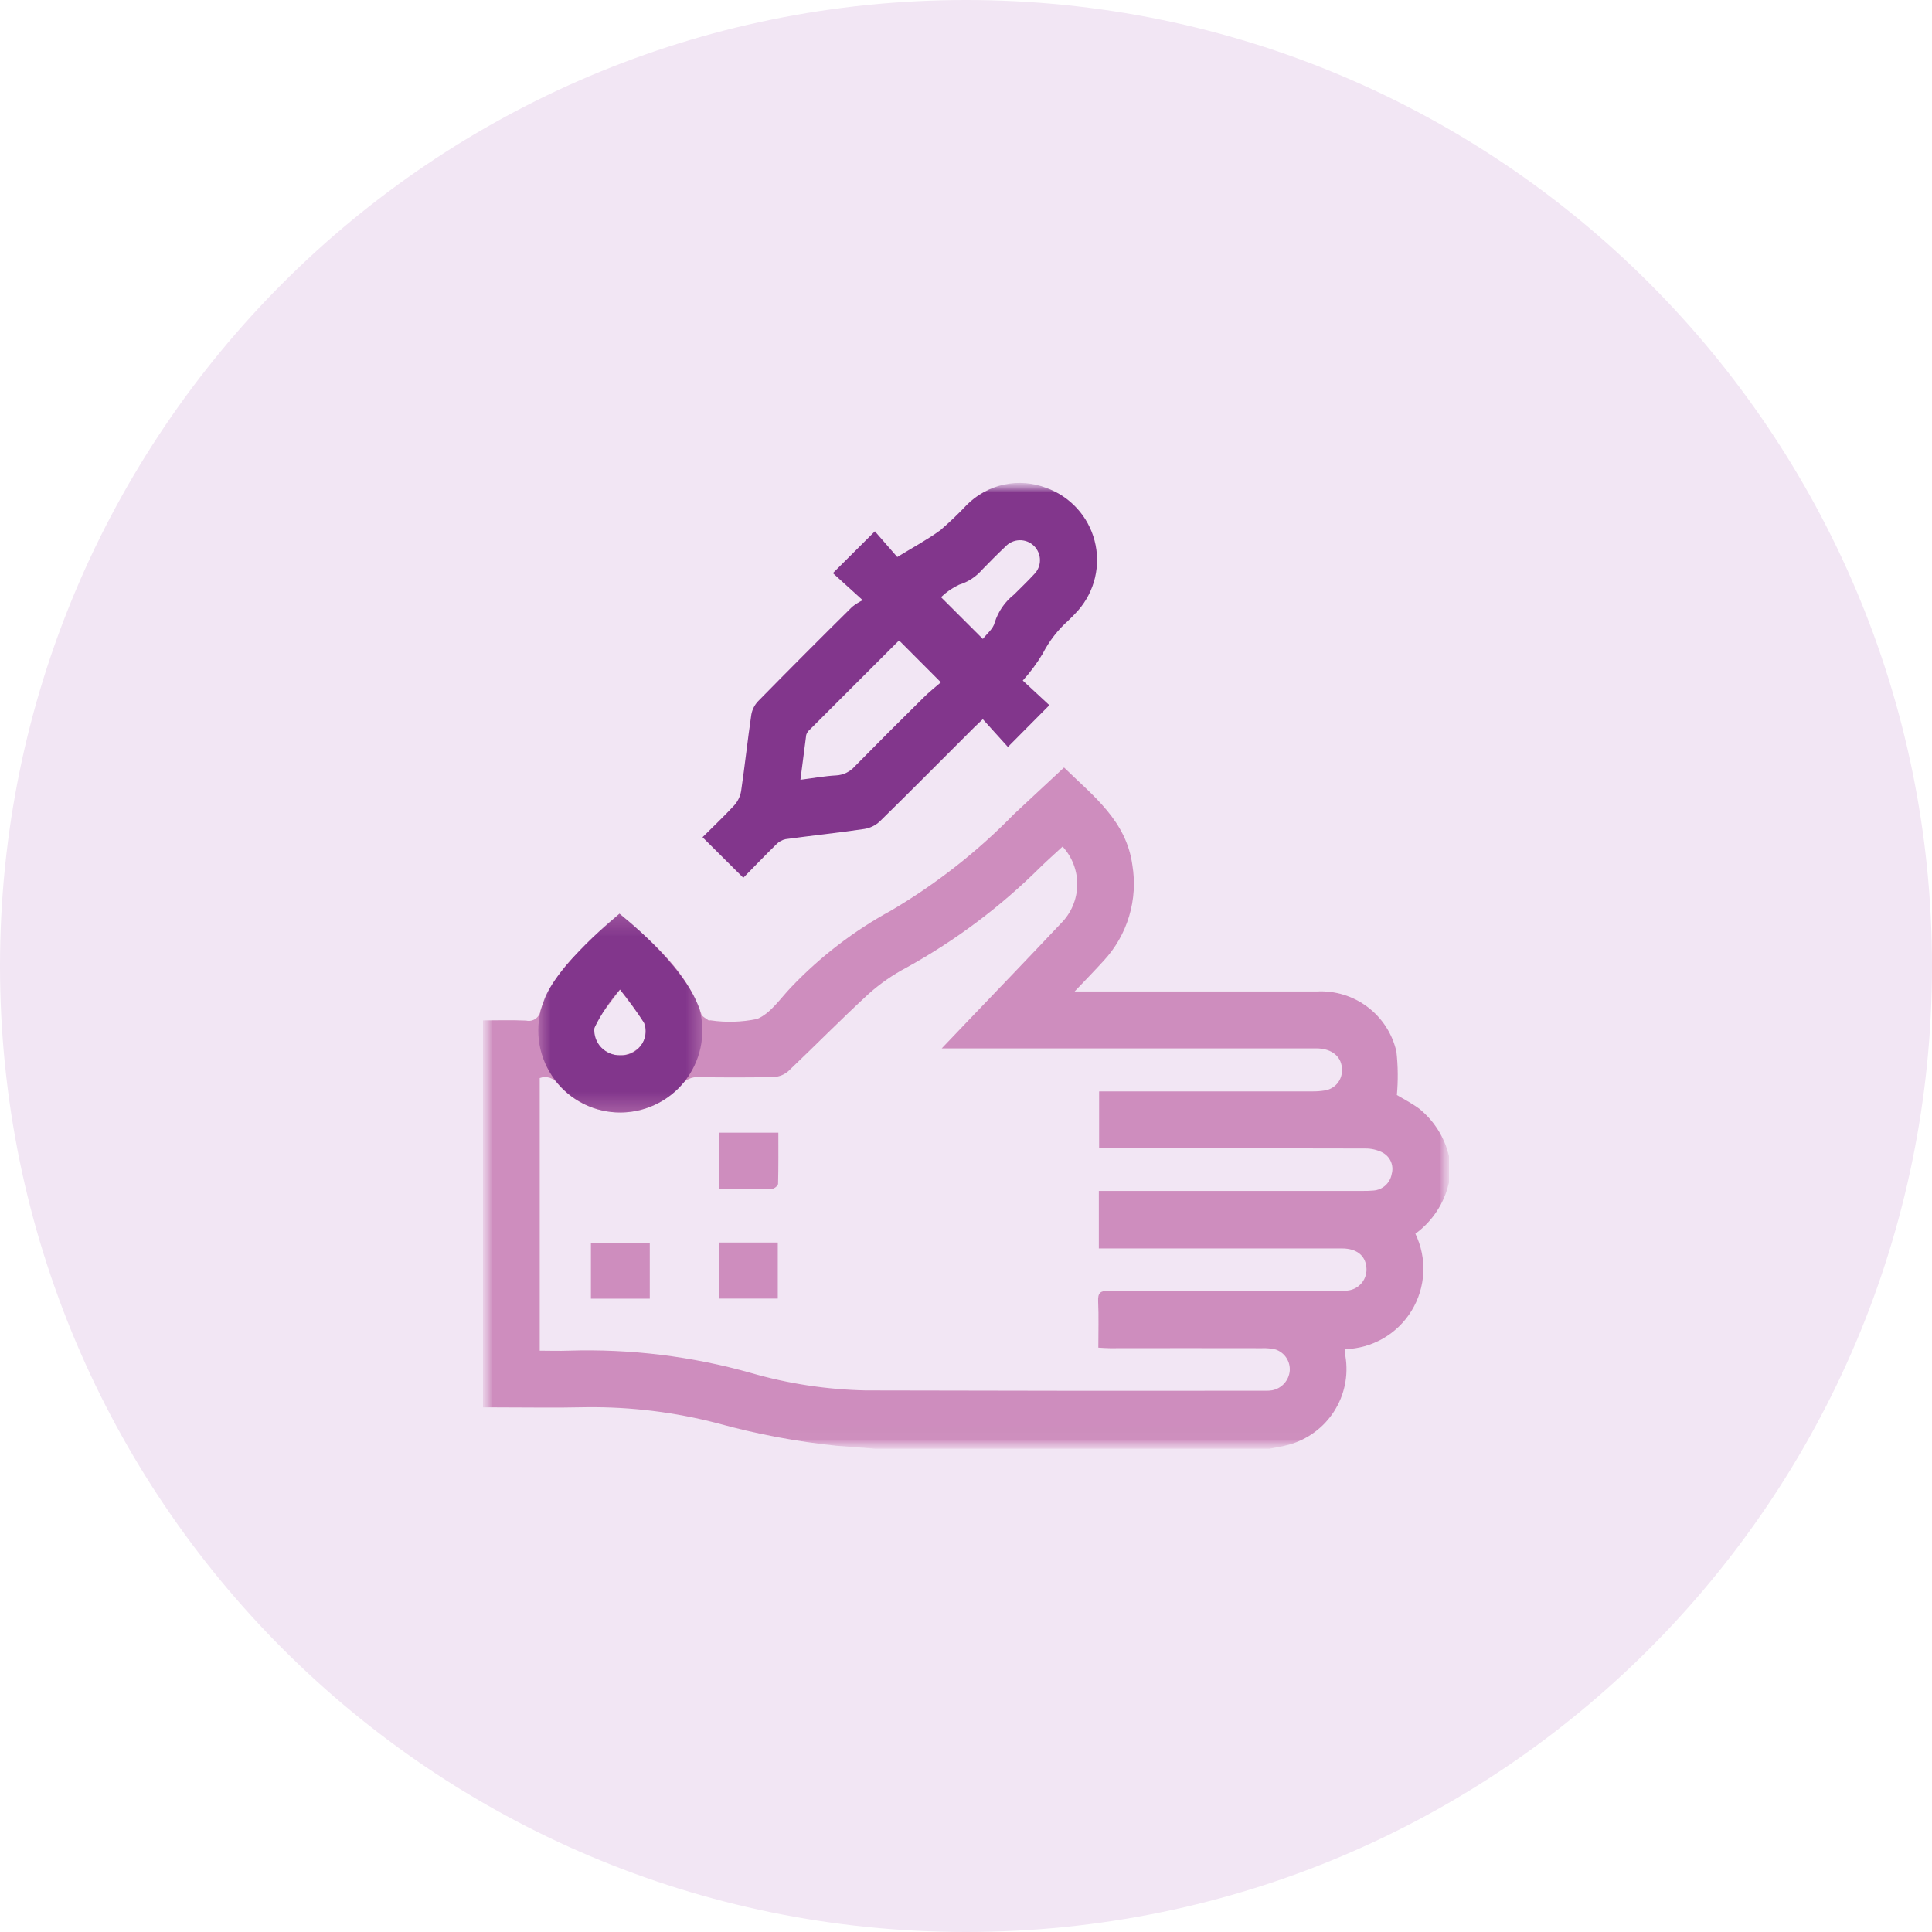
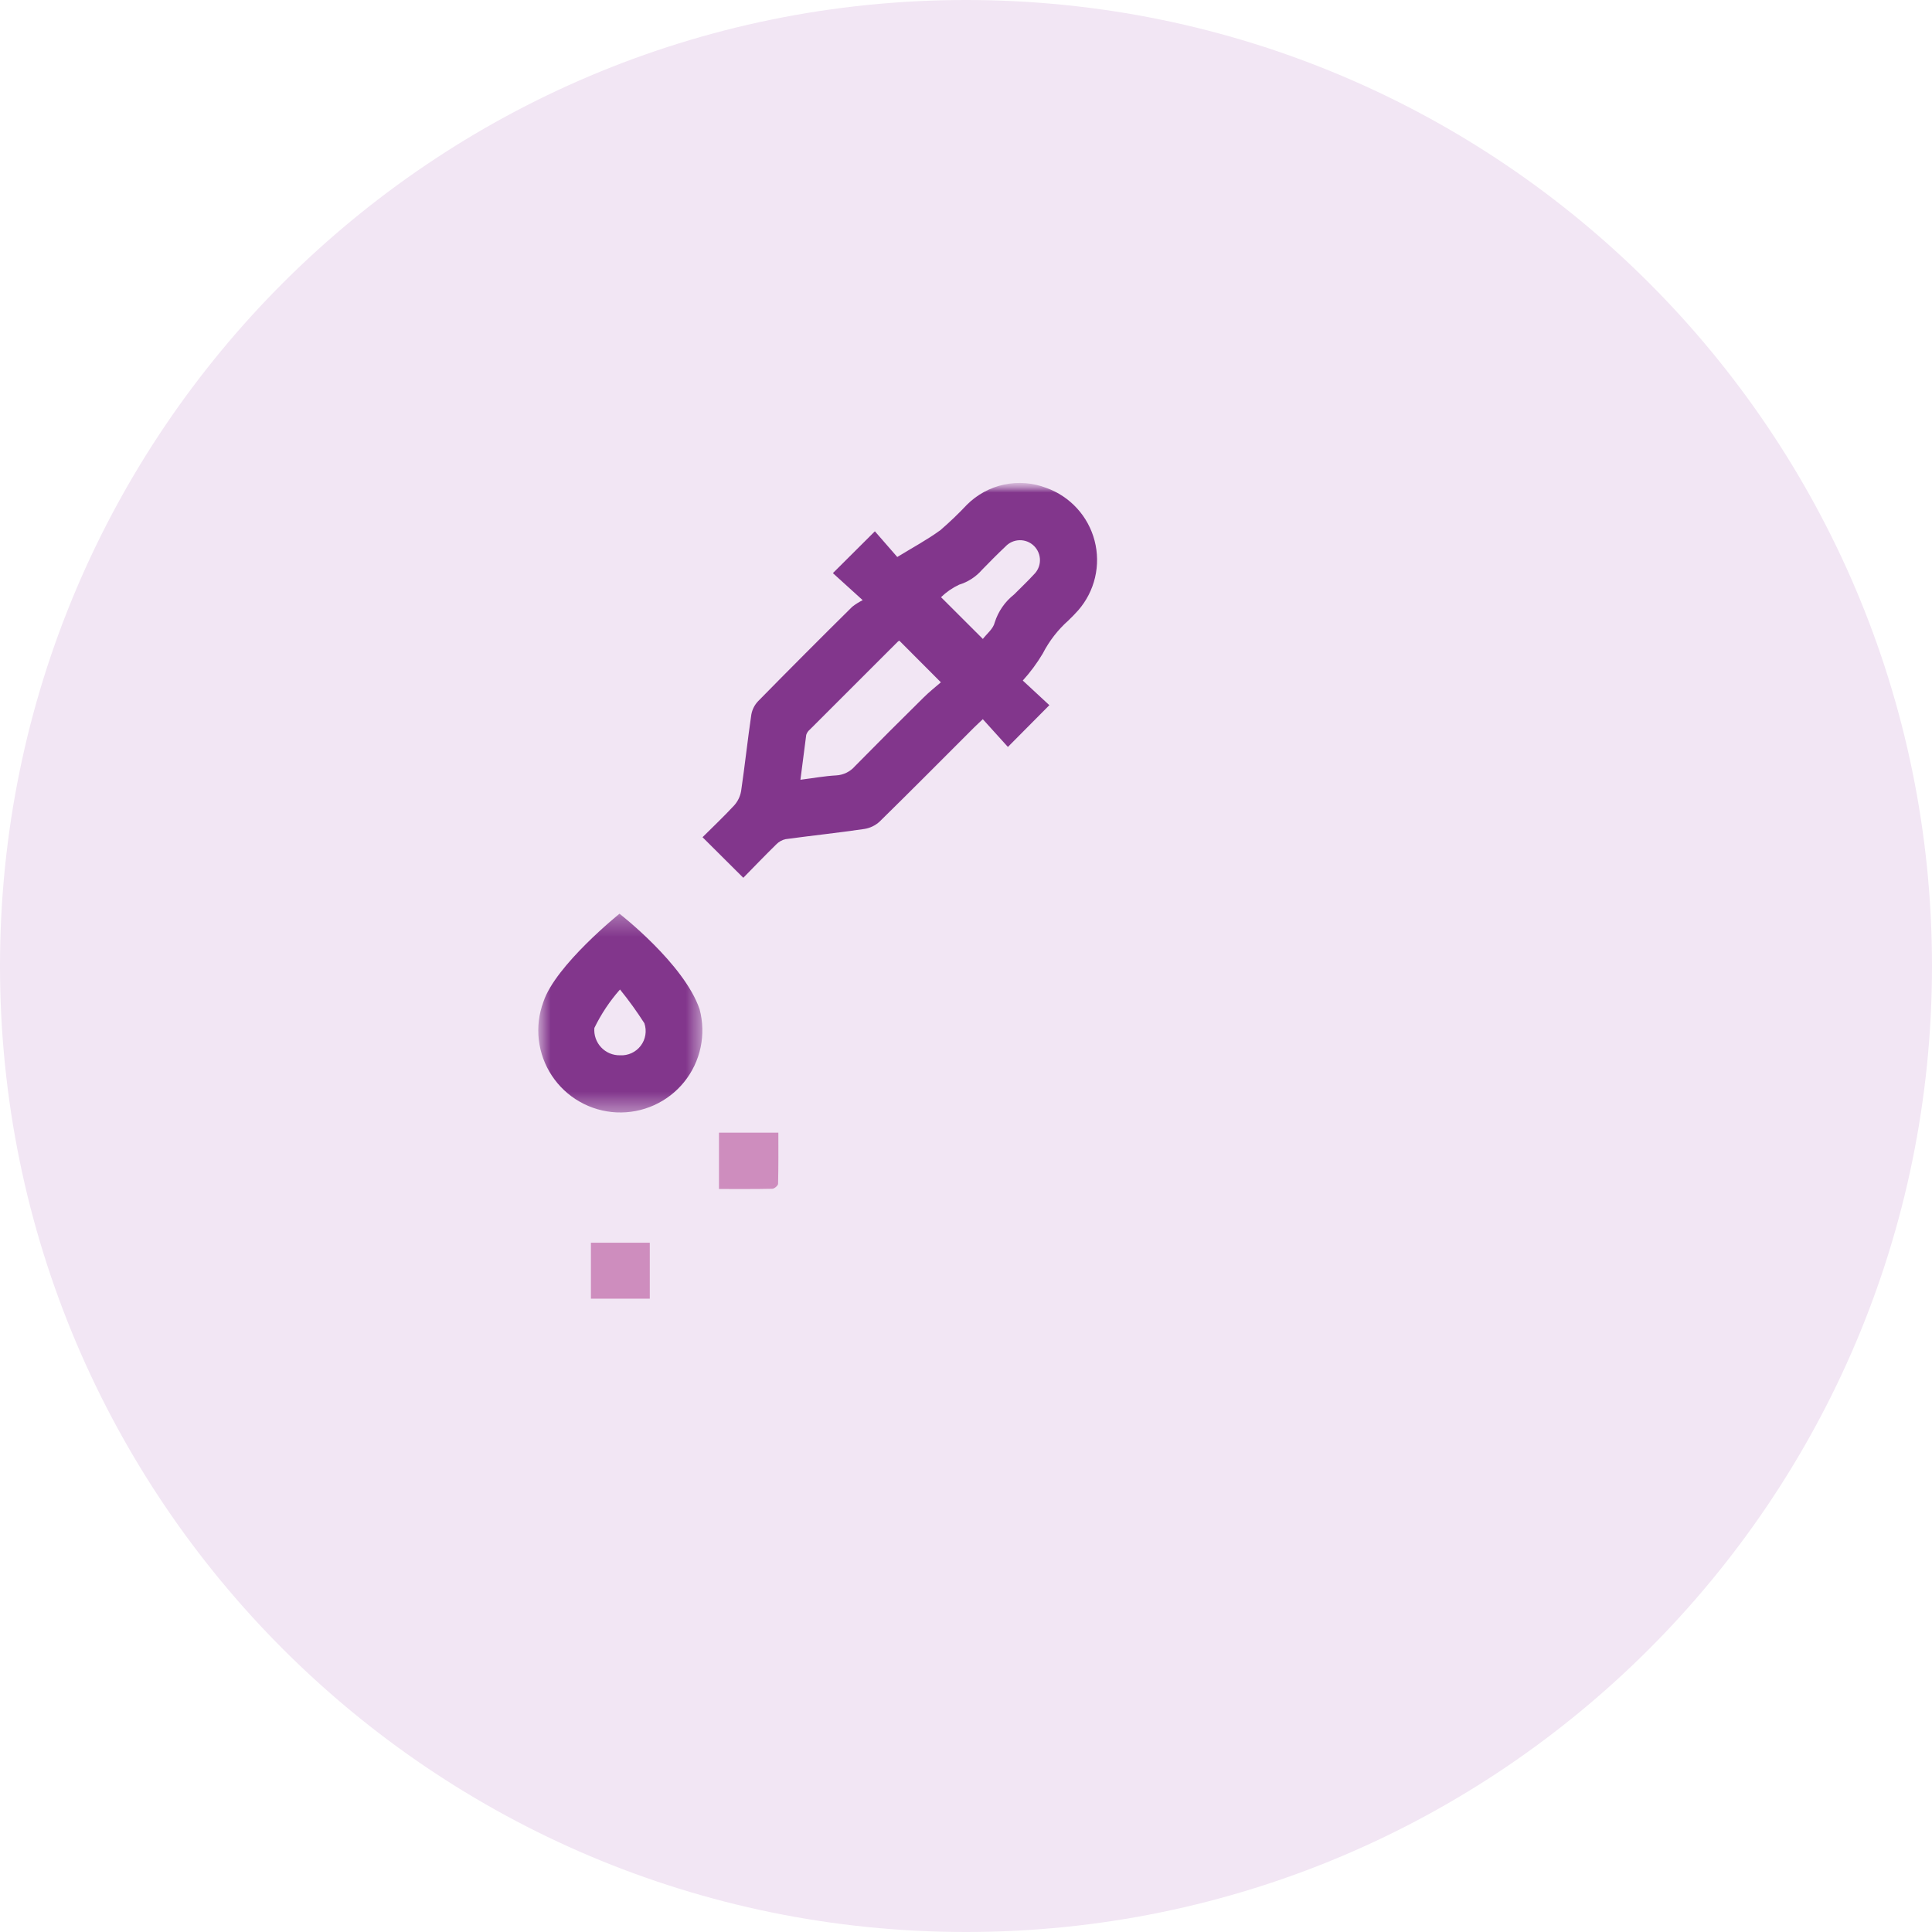
<svg xmlns="http://www.w3.org/2000/svg" width="100" height="100" viewBox="0 0 100 100" fill="none">
  <rect x="0" y="0" width="100" height="100" fill="#333333" stroke="none" />
  <g clip-path="url(#clip0_76_200)">
    <rect width="100" height="100" fill="white" />
    <path d="M50 100C77.614 100 100 77.614 100 50C100 22.386 77.614 0 50 0C22.386 0 0 22.386 0 50C0 77.614 22.386 100 50 100Z" fill="#F2E6F4" />
    <mask id="mask0_76_200" style="mask-type:luminance" maskUnits="userSpaceOnUse" x="25" y="25" width="50" height="50">
      <path d="M75 25H25V74.984H75V25Z" fill="white" />
    </mask>
    <g mask="url(#mask0_76_200)">
      <mask id="mask1_76_200" style="mask-type:luminance" maskUnits="userSpaceOnUse" x="25" y="25" width="50" height="50">
        <path d="M75 25H25V74.984H75V25Z" fill="white" />
      </mask>
      <g mask="url(#mask1_76_200)">
-         <path d="M45.3 74.985C44.636 74.934 43.974 74.885 43.31 74.833C41.225 74.618 39.161 74.229 37.141 73.67C34.936 73.095 32.664 72.815 30.385 72.838C28.774 72.876 27.161 72.846 25.549 72.846H25V52.815C25.748 52.815 26.491 52.791 27.232 52.825C27.315 52.845 27.402 52.846 27.486 52.83C27.57 52.814 27.65 52.78 27.72 52.73C27.79 52.681 27.848 52.617 27.892 52.543C27.935 52.469 27.963 52.387 27.972 52.302C28.377 51.144 29.061 50.103 29.964 49.273C30.621 48.598 31.335 47.973 32.064 47.294C33.805 48.794 35.54 50.241 36.303 52.494C36.348 52.626 36.542 52.71 36.671 52.811C36.691 52.827 36.734 52.811 36.771 52.811C37.575 52.931 38.393 52.907 39.188 52.741C39.882 52.458 40.388 51.682 40.947 51.1C42.454 49.518 44.198 48.18 46.116 47.134C48.448 45.763 50.586 44.086 52.474 42.148C53.326 41.348 54.188 40.554 55.074 39.726C56.586 41.202 58.296 42.48 58.61 44.772C58.758 45.657 58.701 46.565 58.443 47.425C58.185 48.285 57.733 49.074 57.122 49.732C56.666 50.232 56.19 50.723 55.622 51.317H56.241C60.213 51.317 64.186 51.317 68.16 51.317C69.104 51.267 70.035 51.553 70.789 52.123C71.543 52.694 72.071 53.513 72.279 54.435C72.362 55.18 72.369 55.931 72.302 56.678C72.644 56.884 73.065 57.097 73.441 57.372C74.222 57.997 74.771 58.866 75 59.84V61.208C74.761 62.273 74.142 63.215 73.26 63.858C73.563 64.486 73.704 65.179 73.67 65.875C73.635 66.572 73.427 67.248 73.063 67.843C72.7 68.437 72.193 68.931 71.589 69.279C70.984 69.626 70.303 69.817 69.606 69.833C69.618 69.959 69.622 70.086 69.641 70.21C69.802 71.198 69.592 72.211 69.051 73.054C68.51 73.897 67.677 74.511 66.712 74.777C66.386 74.867 66.049 74.916 65.712 74.985H45.3ZM55 43.818C54.618 44.17 54.228 44.518 53.856 44.878C51.799 46.925 49.467 48.675 46.927 50.078C46.221 50.449 45.563 50.905 44.967 51.436C43.553 52.736 42.21 54.108 40.817 55.429C40.61 55.616 40.346 55.727 40.067 55.744C38.767 55.776 37.462 55.77 36.16 55.752C35.994 55.74 35.828 55.768 35.675 55.834C35.522 55.901 35.388 56.003 35.283 56.132C34.883 56.59 34.389 56.956 33.835 57.207C33.281 57.457 32.68 57.585 32.072 57.582C31.464 57.579 30.863 57.445 30.312 57.189C29.76 56.933 29.27 56.562 28.875 56.1C28.775 55.951 28.628 55.841 28.458 55.786C28.287 55.732 28.103 55.736 27.936 55.8V69.911C28.457 69.911 28.945 69.93 29.43 69.911C32.621 69.809 35.808 70.199 38.88 71.068C40.804 71.622 42.791 71.924 44.793 71.968C51.698 71.987 58.602 71.992 65.504 71.985C65.618 71.988 65.731 71.98 65.844 71.963C66.086 71.917 66.305 71.793 66.47 71.611C66.635 71.428 66.736 71.197 66.757 70.952C66.774 70.715 66.712 70.478 66.581 70.279C66.45 70.081 66.258 69.93 66.033 69.852C65.796 69.795 65.552 69.772 65.308 69.783C62.688 69.778 60.067 69.778 57.444 69.783C57.257 69.783 57.068 69.765 56.849 69.754C56.849 68.915 56.875 68.134 56.839 67.354C56.82 66.92 56.953 66.807 57.384 66.809C61.308 66.825 65.232 66.819 69.156 66.818C69.352 66.823 69.547 66.817 69.742 66.799C69.888 66.786 70.03 66.743 70.159 66.673C70.288 66.603 70.402 66.508 70.493 66.394C70.585 66.279 70.652 66.147 70.691 66.006C70.73 65.864 70.74 65.716 70.721 65.571C70.659 64.971 70.203 64.62 69.466 64.619C65.461 64.619 61.455 64.619 57.45 64.619H56.875V61.642H70.508C70.703 61.646 70.898 61.639 71.093 61.622C71.323 61.605 71.541 61.511 71.712 61.355C71.882 61.2 71.996 60.992 72.035 60.764C72.096 60.549 72.08 60.32 71.99 60.115C71.899 59.911 71.74 59.745 71.54 59.646C71.267 59.51 70.966 59.442 70.661 59.446C66.261 59.434 61.865 59.431 57.472 59.437H56.89V56.49H57.51C60.977 56.49 64.445 56.49 67.916 56.49C68.143 56.493 68.37 56.476 68.594 56.438C68.837 56.396 69.057 56.27 69.216 56.082C69.375 55.893 69.462 55.654 69.461 55.408C69.479 54.713 68.961 54.264 68.126 54.263H48.745C49.238 53.746 49.63 53.334 50.022 52.924C51.653 51.216 53.292 49.517 54.91 47.799C55.437 47.276 55.74 46.569 55.757 45.827C55.774 45.084 55.502 44.365 55 43.818ZM32.091 51.218C31.644 51.829 31.246 52.318 30.908 52.847C30.766 53.085 30.719 53.368 30.776 53.639C30.834 53.911 30.991 54.15 31.218 54.31C31.463 54.513 31.772 54.624 32.09 54.624C32.408 54.624 32.717 54.513 32.962 54.31C33.188 54.15 33.346 53.911 33.404 53.64C33.463 53.369 33.417 53.086 33.277 52.847C32.94 52.319 32.542 51.831 32.091 51.217" fill="#AB3489" fill-opacity="0.5" />
        <path d="M52.17 38.663L50.87 37.225C50.662 37.425 50.532 37.541 50.408 37.665C48.784 39.287 47.168 40.918 45.529 42.525C45.307 42.73 45.028 42.863 44.729 42.908C43.378 43.108 42.02 43.249 40.667 43.434C40.481 43.473 40.311 43.568 40.179 43.705C39.586 44.286 39.012 44.885 38.473 45.434L36.363 43.334C36.863 42.834 37.451 42.283 37.998 41.691C38.187 41.482 38.312 41.224 38.36 40.946C38.554 39.627 38.695 38.301 38.889 36.983C38.937 36.719 39.063 36.475 39.25 36.283C40.861 34.642 42.484 33.015 44.118 31.4C44.285 31.271 44.464 31.159 44.653 31.065L43.11 29.665L45.284 27.5L46.443 28.83C47.26 28.33 48.004 27.93 48.675 27.44C49.155 27.026 49.614 26.587 50.048 26.125C50.576 25.598 51.245 25.235 51.976 25.08C52.706 24.926 53.465 24.987 54.161 25.255C54.768 25.473 55.312 25.836 55.747 26.312C56.182 26.788 56.494 27.363 56.656 27.986C56.819 28.61 56.827 29.264 56.679 29.892C56.532 30.52 56.233 31.102 55.81 31.588C55.649 31.771 55.476 31.945 55.301 32.114C54.755 32.599 54.304 33.181 53.971 33.831C53.674 34.329 53.328 34.796 52.939 35.225L54.315 36.5L52.17 38.66M41.434 40.36C42.105 40.274 42.693 40.166 43.286 40.134C43.47 40.124 43.65 40.076 43.816 39.995C43.981 39.914 44.129 39.8 44.25 39.661C45.424 38.468 46.607 37.284 47.799 36.109C48.099 35.809 48.428 35.553 48.699 35.316L46.549 33.161C46.519 33.175 46.492 33.193 46.468 33.215C44.95 34.73 43.433 36.246 41.917 37.763C41.829 37.835 41.764 37.931 41.73 38.039C41.63 38.787 41.537 39.539 41.43 40.36M50.87 33.075C51.07 32.811 51.413 32.546 51.486 32.22C51.667 31.648 52.015 31.144 52.486 30.773C52.83 30.427 53.186 30.092 53.515 29.733C53.614 29.637 53.692 29.523 53.746 29.396C53.8 29.269 53.828 29.133 53.828 28.996C53.829 28.858 53.801 28.722 53.748 28.595C53.695 28.468 53.617 28.353 53.519 28.256C53.421 28.16 53.305 28.084 53.177 28.033C53.049 27.983 52.912 27.958 52.775 27.961C52.637 27.964 52.502 27.994 52.376 28.05C52.25 28.106 52.137 28.187 52.043 28.287C51.63 28.677 51.228 29.081 50.835 29.487C50.519 29.853 50.105 30.123 49.642 30.264C49.297 30.426 48.981 30.644 48.707 30.91L50.872 33.071" fill="#82368C" />
        <path d="M33.632 64.323H30.586V67.219H33.632V64.323Z" fill="#AB3489" fill-opacity="0.5" />
-         <path d="M40.258 64.313H37.209V67.214H40.258V64.313Z" fill="#AB3489" fill-opacity="0.5" />
        <path d="M40.287 58.626C40.287 59.526 40.296 60.401 40.273 61.272C40.273 61.365 40.083 61.528 39.973 61.53C39.066 61.551 38.158 61.542 37.214 61.542V58.626H40.287Z" fill="#AB3489" fill-opacity="0.5" />
        <mask id="mask2_76_200" style="mask-type:luminance" maskUnits="userSpaceOnUse" x="27" y="47" width="10" height="11">
          <path d="M36.405 47.293H27.885V57.579H36.405V47.293Z" fill="white" />
        </mask>
        <g mask="url(#mask2_76_200)">
          <path d="M36.211 52.239C35.411 49.886 32.065 47.294 32.065 47.294C32.065 47.294 28.754 49.957 28.127 51.854C27.894 52.48 27.812 53.153 27.888 53.816C27.964 54.48 28.195 55.117 28.564 55.675C28.932 56.232 29.426 56.695 30.007 57.025C30.588 57.356 31.238 57.545 31.906 57.577C32.573 57.608 33.239 57.482 33.848 57.208C34.458 56.934 34.994 56.521 35.413 56.001C35.833 55.481 36.124 54.869 36.262 54.215C36.401 53.562 36.383 52.885 36.211 52.239ZM32.091 54.622C31.908 54.625 31.727 54.59 31.559 54.52C31.39 54.448 31.239 54.343 31.114 54.21C30.988 54.076 30.893 53.918 30.833 53.746C30.772 53.573 30.749 53.39 30.764 53.208C31.114 52.487 31.561 51.817 32.091 51.216C32.544 51.774 32.965 52.357 33.352 52.962C33.419 53.157 33.437 53.365 33.404 53.569C33.371 53.772 33.289 53.964 33.164 54.128C33.04 54.292 32.877 54.423 32.689 54.509C32.502 54.595 32.297 54.634 32.091 54.622Z" fill="#82368C" />
        </g>
      </g>
    </g>
  </g>
  <defs>
    <clipPath id="clip0_76_200">
      <rect width="100" height="100" fill="white" />
    </clipPath>
  </defs>
</svg>